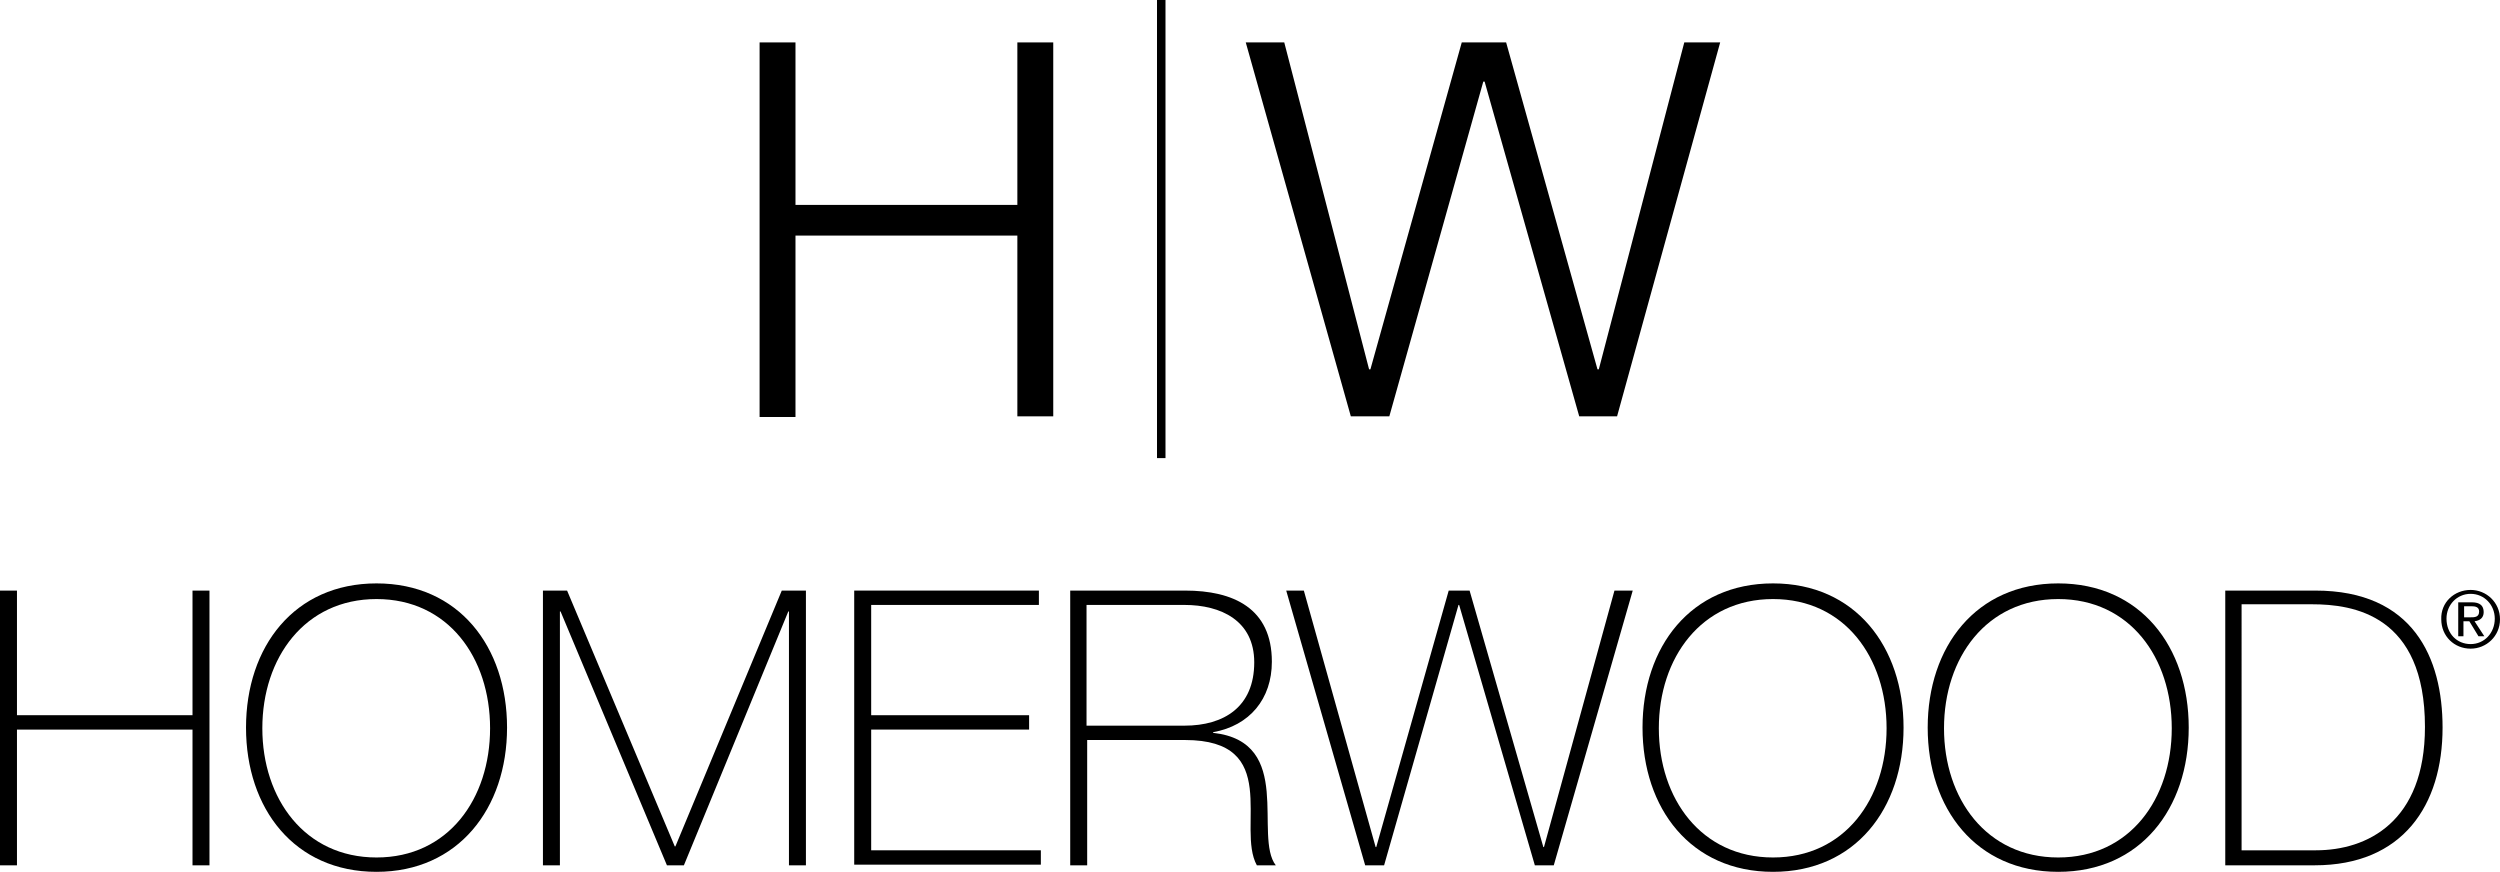
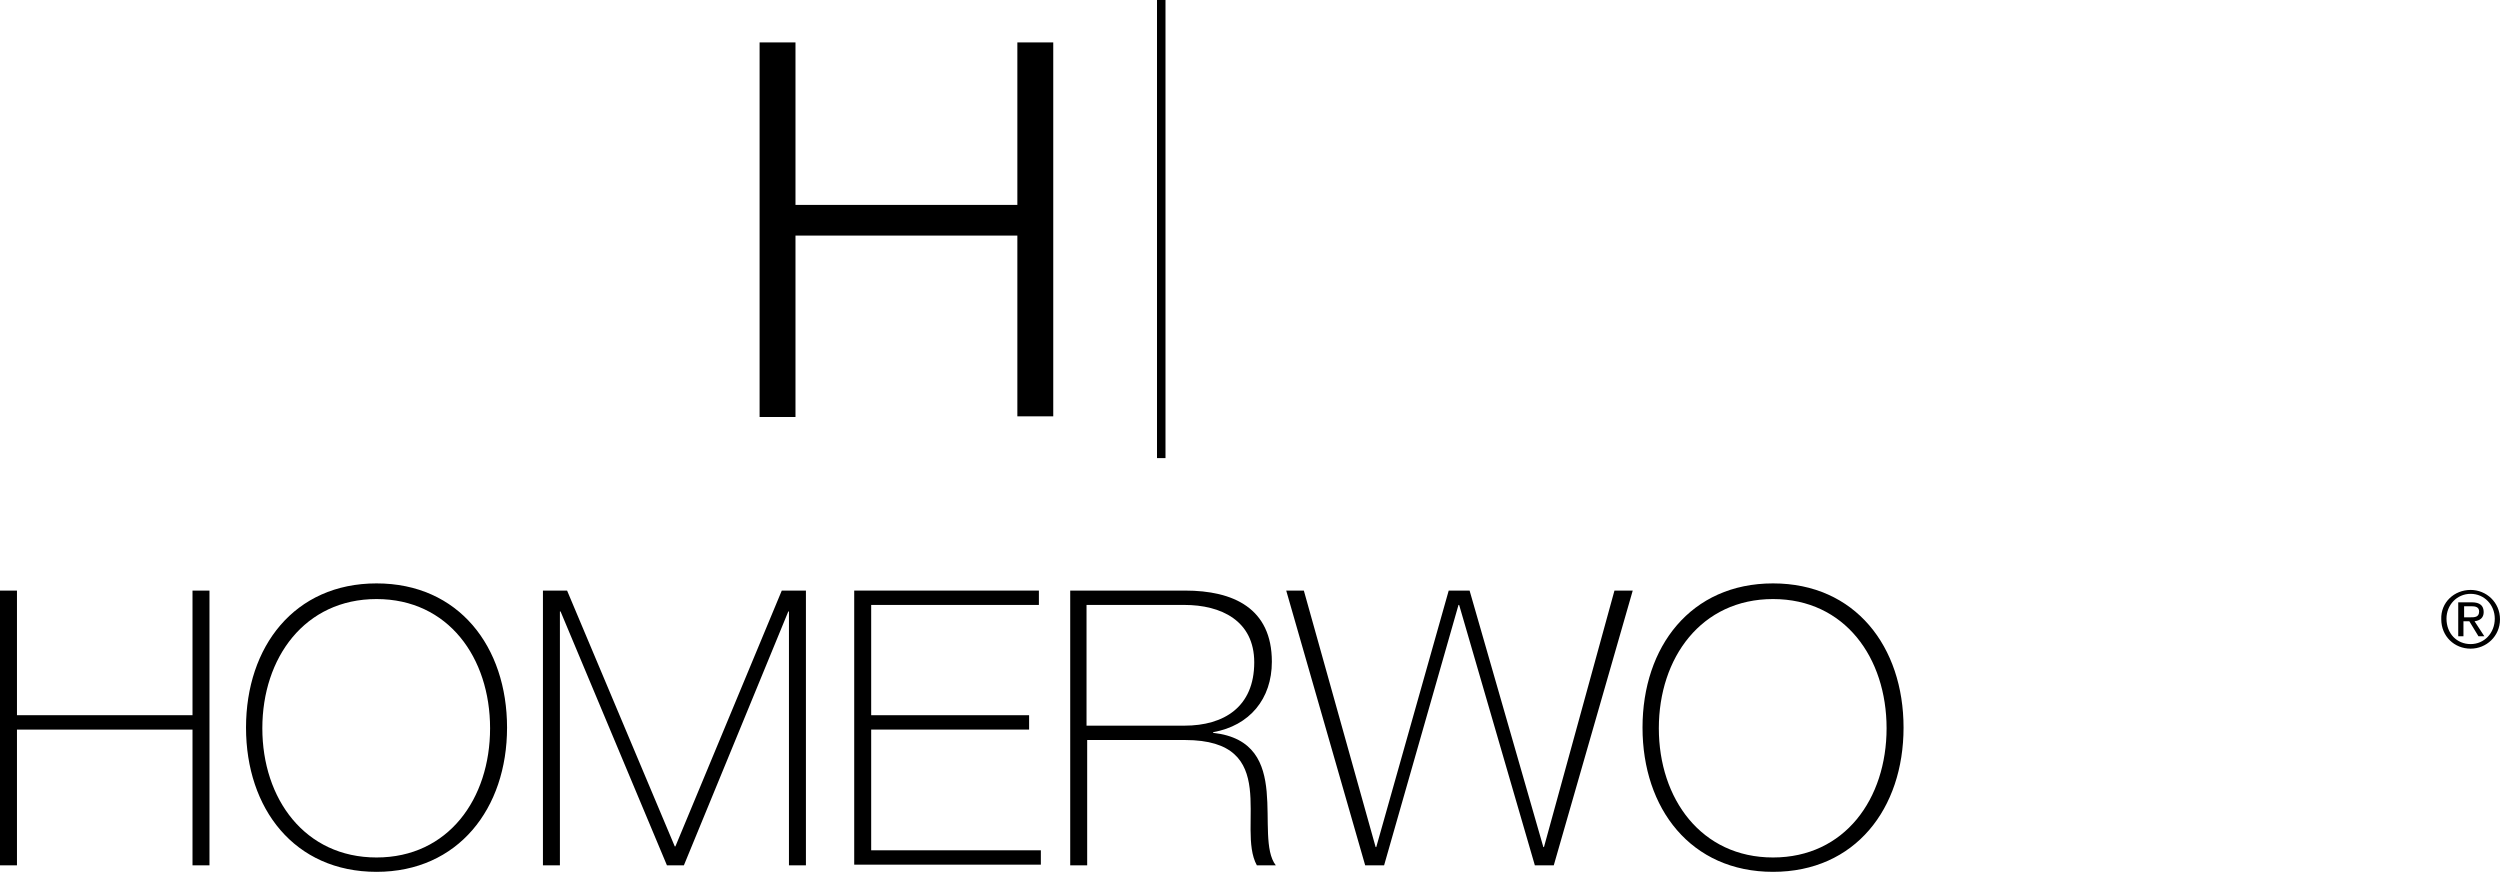
<svg xmlns="http://www.w3.org/2000/svg" version="1.1" id="Layer_1" x="0px" y="0px" viewBox="0 0 383.1 133.6" style="enable-background:new 0 0 383.1 133.6;" xml:space="preserve">
  <g>
    <g>
      <path d="M2.6,111.8v20.8H0V90.5h2.6v19.1h26.9V90.5h2.6v42.1h-2.6v-20.8H2.6z" />
      <path d="M57.7,133.6c-12.6,0-20-9.7-20-22.1s7.4-22.1,20-22.1c12.6,0,20,9.7,20,22.1S70.2,133.6,57.7,133.6z M57.7,131.4    c11,0,17.4-9,17.4-19.8s-6.4-19.8-17.4-19.8c-11,0-17.5,9-17.5,19.8S46.7,131.4,57.7,131.4z" />
      <path d="M83.2,90.5h3.7l16.5,39.2h0.1l16.3-39.2h3.7v42.1h-2.6V93.7h-0.1l-16,38.9h-2.6L85.9,93.7h-0.1v38.9h-2.6V90.5z" />
      <path d="M159.5,130.3v2.2h-28.6V90.5h28.3v2.2h-25.7v16.9h24.2v2.2h-24.2v18.5H159.5z" />
      <path d="M164,90.5h17.6c7.4,0,13.3,2.7,13.3,10.9c0,5.7-3.4,9.8-9,10.8v0.1c6.3,0.7,7.8,4.7,8.2,9c0.4,4.4-0.3,9.1,1.4,11.3h-2.9    c-1.6-2.9-0.6-7.7-1.1-11.8c-0.5-4.1-2.5-7.4-9.9-7.4h-15v19.2H164V90.5z M181.5,111.2c6.1,0,10.7-2.9,10.7-9.7    c0-6.4-5.1-8.8-10.7-8.8h-15v18.5H181.5z" />
      <path d="M197.1,90.5h2.7l11,39.3h0.1l11.1-39.3h3.2l11.3,39.3h0.1l10.8-39.3h2.8l-12.1,42.1h-2.9l-11.6-39.9h-0.1l-11.4,39.9h-2.9    L197.1,90.5z" />
      <path d="M271.7,133.6c-12.6,0-20-9.7-20-22.1s7.4-22.1,20-22.1c12.6,0,20,9.7,20,22.1S284.3,133.6,271.7,133.6z M271.7,131.4    c11,0,17.4-9,17.4-19.8s-6.4-19.8-17.4-19.8c-11,0-17.5,9-17.5,19.8S260.7,131.4,271.7,131.4z" />
-       <path d="M315.4,133.6c-12.6,0-20-9.7-20-22.1s7.4-22.1,20-22.1c12.6,0,20,9.7,20,22.1S328,133.6,315.4,133.6z M315.4,131.4    c11,0,17.4-9,17.4-19.8s-6.4-19.8-17.4-19.8c-11,0-17.5,9-17.5,19.8S304.4,131.4,315.4,131.4z" />
-       <path d="M341,90.5h13.8c15,0,19.5,10.3,19.5,21c0,11.9-6.1,21.1-19.6,21.1H341V90.5z M343.6,130.3h11.3c7.8,0,16.7-4.3,16.7-18.9    c0-17.2-11-18.8-17.3-18.8h-10.8V130.3z" />
    </g>
  </g>
  <g>
    <g>
      <path d="M116.4,6.5h5.5v24.9h34V6.5h5.5v57.3h-5.5V36.1h-34v27.8h-5.5V6.5z" />
-       <path d="M190.9,6.5h5.9l13,50.1h0.2l14-50.1h6.8l14,50.1h0.2l13.1-50.1h5.5l-15.8,57.3h-5.8l-14.5-51.3h-0.2l-14.4,51.3h-5.9    L190.9,6.5z" />
      <rect x="177.3" width="1.3" height="70.2" />
    </g>
  </g>
  <g>
    <path d="M378.6,90.4c2.4,0,4.5,1.9,4.5,4.5c0,2.6-2.1,4.5-4.5,4.5c-2.5,0-4.5-1.9-4.5-4.5C374,92.3,376.1,90.4,378.6,90.4z    M378.6,98.7c2.1,0,3.7-1.7,3.7-3.9c0-2.1-1.6-3.8-3.7-3.8c-2.1,0-3.7,1.7-3.7,3.8C374.9,97.1,376.5,98.7,378.6,98.7z M376.8,92.3   h2c1.2,0,1.8,0.5,1.8,1.5c0,0.9-0.6,1.3-1.4,1.4l1.5,2.3h-0.9l-1.4-2.3h-0.9v2.3h-0.8V92.3z M377.6,94.6h0.9c0.7,0,1.4,0,1.4-0.9   c0-0.7-0.6-0.8-1.2-0.8h-1.1V94.6z" />
  </g>
</svg>